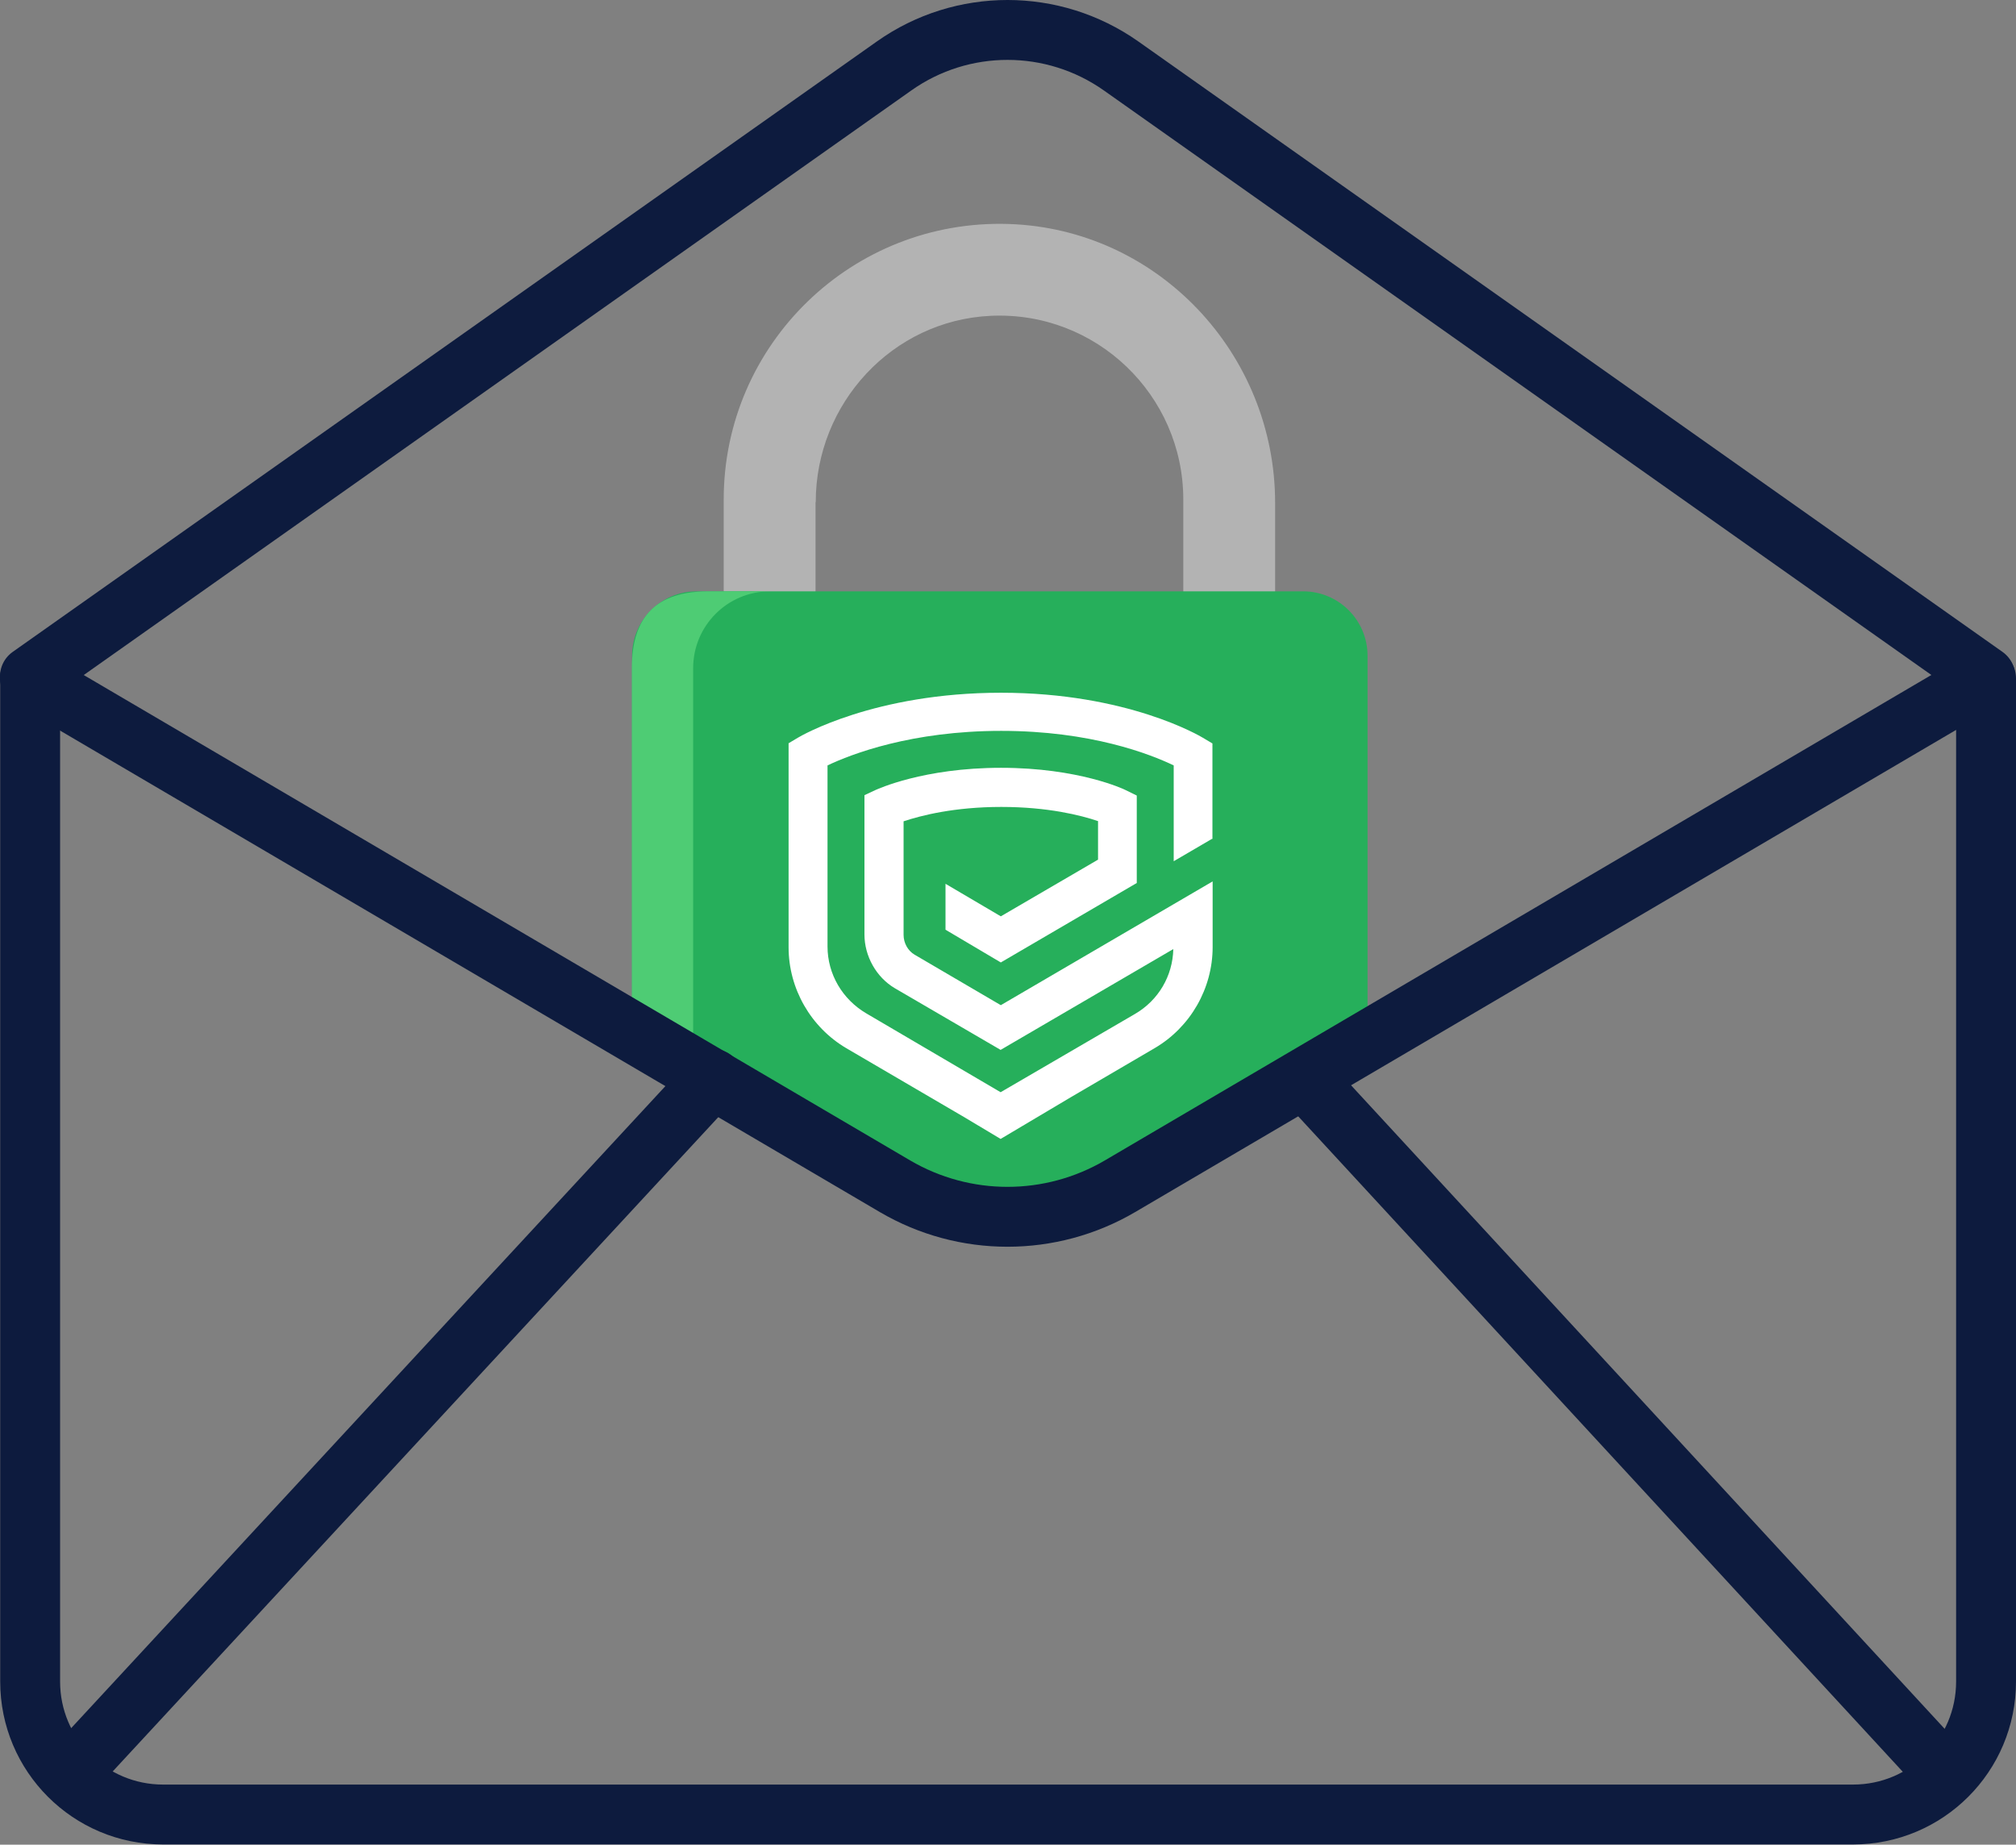
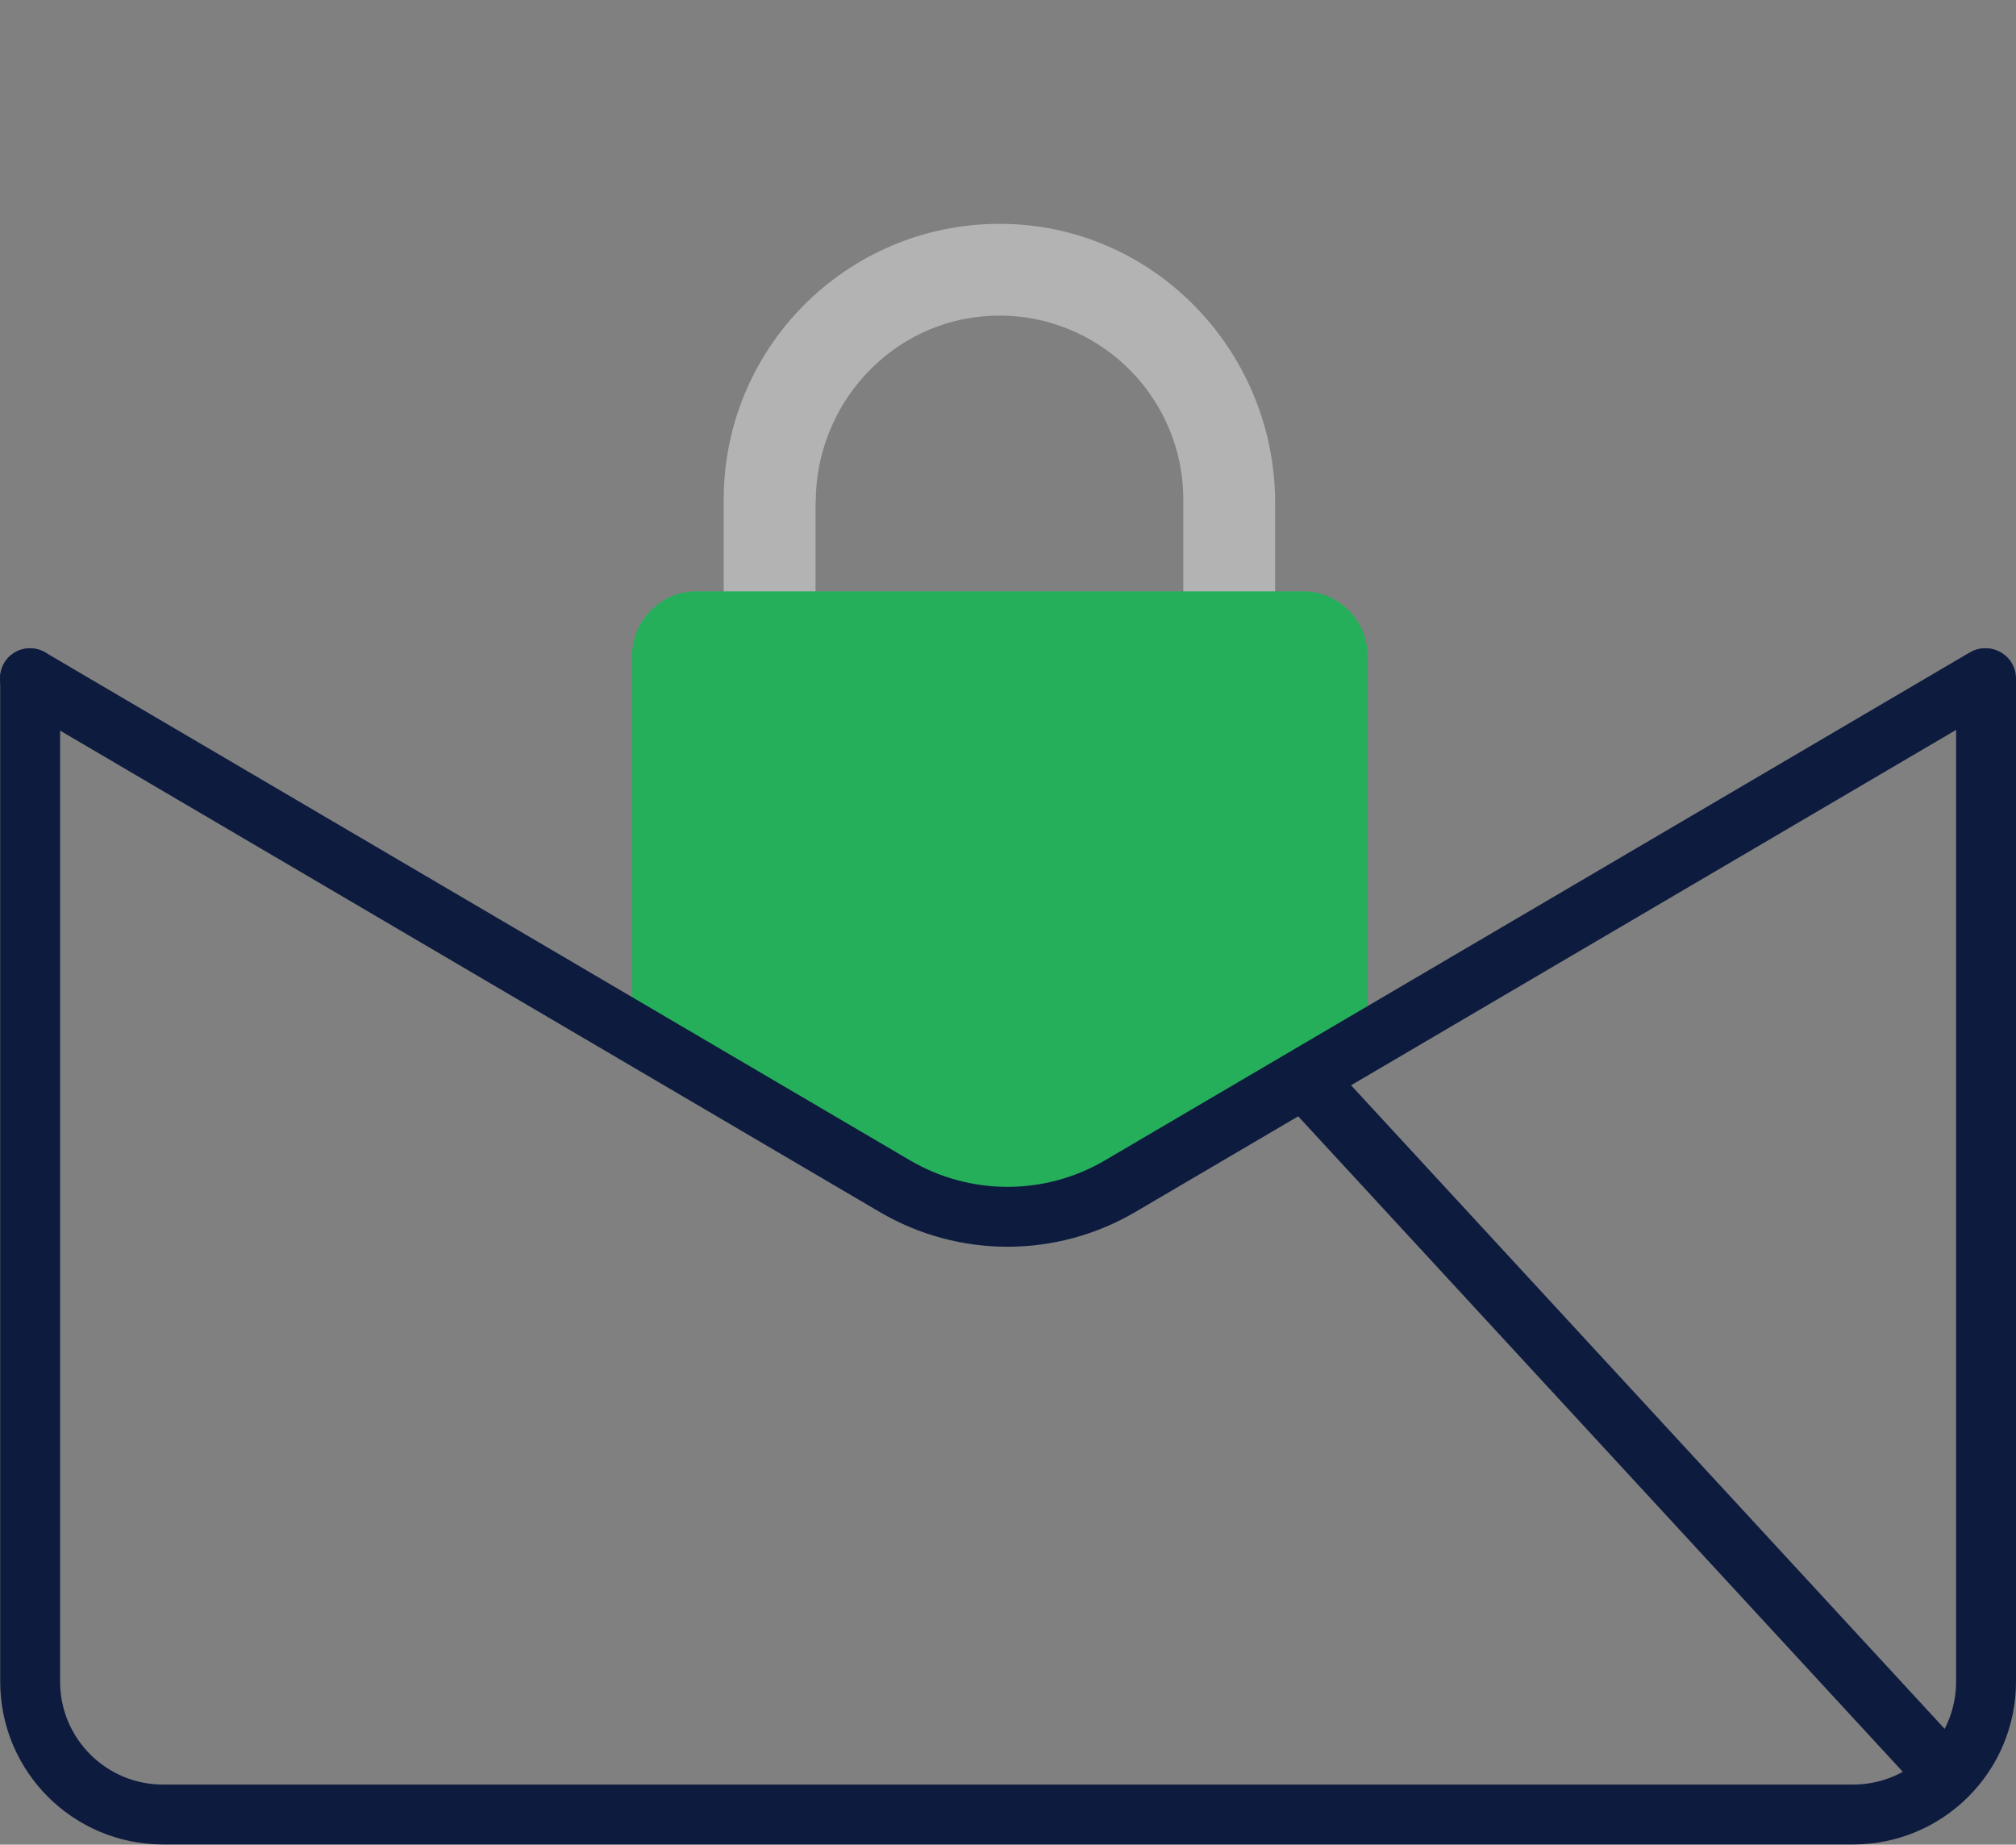
<svg xmlns="http://www.w3.org/2000/svg" id="Layer_2" data-name="Layer 2" viewBox="0 0 100.98 92.4">
  <rect x="0" y="0" width="100.98" height="92.4" fill="#808080" stroke="none" />
  <defs>
    <style> .cls-1 { fill: #4ecc74; } .cls-1, .cls-2, .cls-3, .cls-4 { stroke-width: 0px; } .cls-2 { fill: #26af5b; } .cls-3 { fill: #b3b3b3; } .cls-4 { fill: #fff; } .cls-5 { fill: none; stroke: #0d1b3e; stroke-linecap: round; stroke-linejoin: round; stroke-width: 3px; } </style>
  </defs>
  <g id="Layer_1-2" data-name="Layer 1">
    <g>
      <g>
        <path class="cls-3" d="m40.86,25.15c0-4.94,3.83-9.1,8.76-9.33,5.28-.25,9.65,3.97,9.65,9.2v13.81h4.6v-13.64c0-7.47-5.87-13.72-13.33-13.97-7.85-.26-14.29,6.02-14.29,13.8v13.81h4.6v-13.68Z" />
        <path class="cls-2" d="m51.98,61.85h-4.15c-1.78,0-16.17-8.38-16.17-10.17v-18.83c0-1.78,1.44-3.23,3.23-3.23h30.38c1.78,0,3.23,1.44,3.23,3.23v18.81c0,1.78-14.72,10.19-16.51,10.19Z" />
-         <path class="cls-1" d="m34.72,53.48v-20.01c0-2.13,1.72-3.85,3.85-3.85h-3.07c-2.53,0-3.85,1.16-3.85,3.85v18.21c1.77,1.77,3.07,3.93,3.07,1.8Z" />
      </g>
-       <path class="cls-4" d="m60.73,42.05v-4.81s-.47-.28-.47-.28c-.15-.09-3.79-2.26-10.12-2.26s-10.02,2.16-10.17,2.25l-.47.28v10.22c0,2.07,1.11,4.01,2.9,5.06l5.95,3.48,1.77,1.06,3.5-2.08,4.22-2.47c1.79-1.05,2.9-2.99,2.9-5.06v-3.29s-10.61,6.2-10.61,6.2l-4.32-2.53c-.34-.2-.55-.59-.55-.99v-5.69c.87-.29,2.54-.72,4.89-.72s3.99.42,4.85.71v1.93l-4.87,2.84-2.77-1.63v2.3l2.77,1.64,6.81-3.98v-4.38s-.55-.27-.55-.27c-.09-.05-2.36-1.12-6.25-1.12s-6.18,1.07-6.28,1.11l-.56.26v6.98c0,1.08.59,2.14,1.52,2.69l5.3,3.09,8.65-5.05c-.03,1.35-.75,2.57-1.92,3.25l-6.73,3.92-6.73-3.95c-1.19-.7-1.94-1.96-1.94-3.35v-9.07c1.2-.57,4.21-1.73,8.7-1.73s7.45,1.16,8.64,1.73v4.8s1.95-1.14,1.95-1.14Z" />
    </g>
    <g>
      <path class="cls-5" d="m99.48,33.98v50.25c0,3.68-2.98,6.66-6.66,6.66H8.17c-3.68,0-6.66-2.98-6.66-6.66v-50.25" />
      <path class="cls-5" d="m1.5,33.97l43.33,25.45c3.48,2.04,7.79,2.04,11.27,0l43.33-25.45" />
-       <path class="cls-5" d="m1.5,33.88L44.79,3.3c3.4-2.4,7.95-2.4,11.36,0l43.29,30.58" />
-       <line class="cls-5" x1="3.52" y1="88.82" x2="35.71" y2="54.04" />
      <line class="cls-5" x1="97.47" y1="88.88" x2="65.52" y2="54.24" />
    </g>
  </g>
</svg>